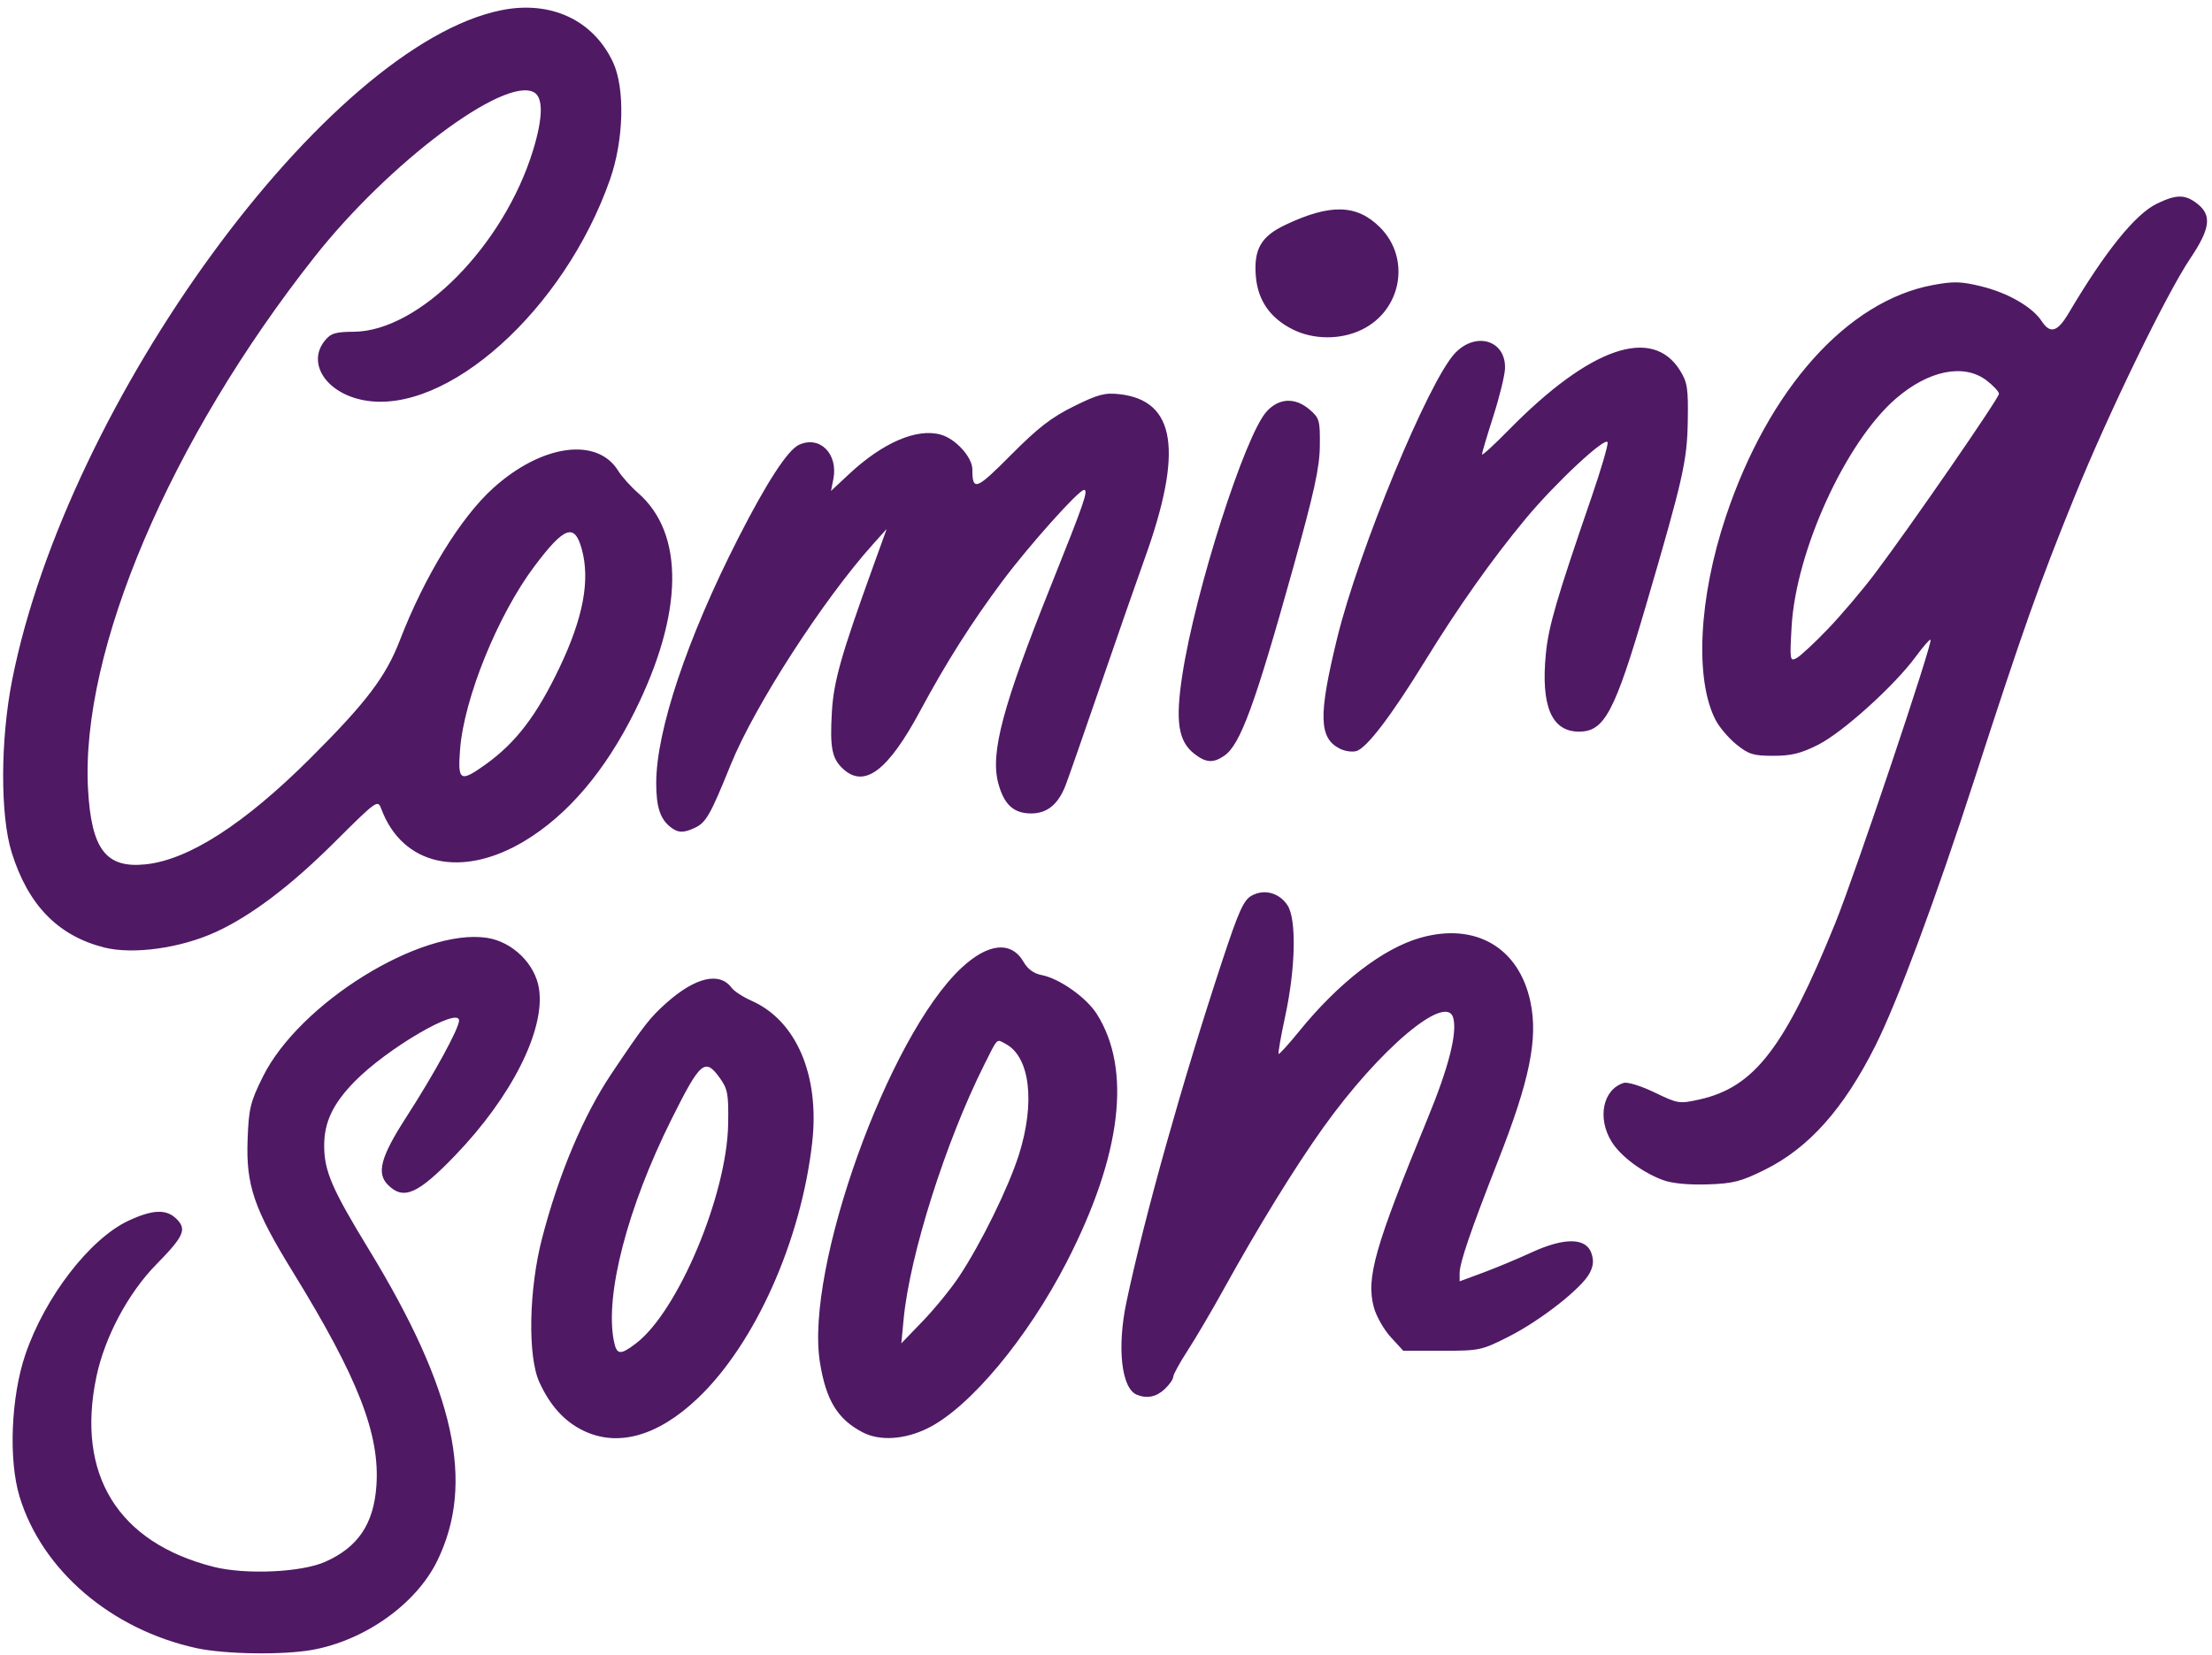
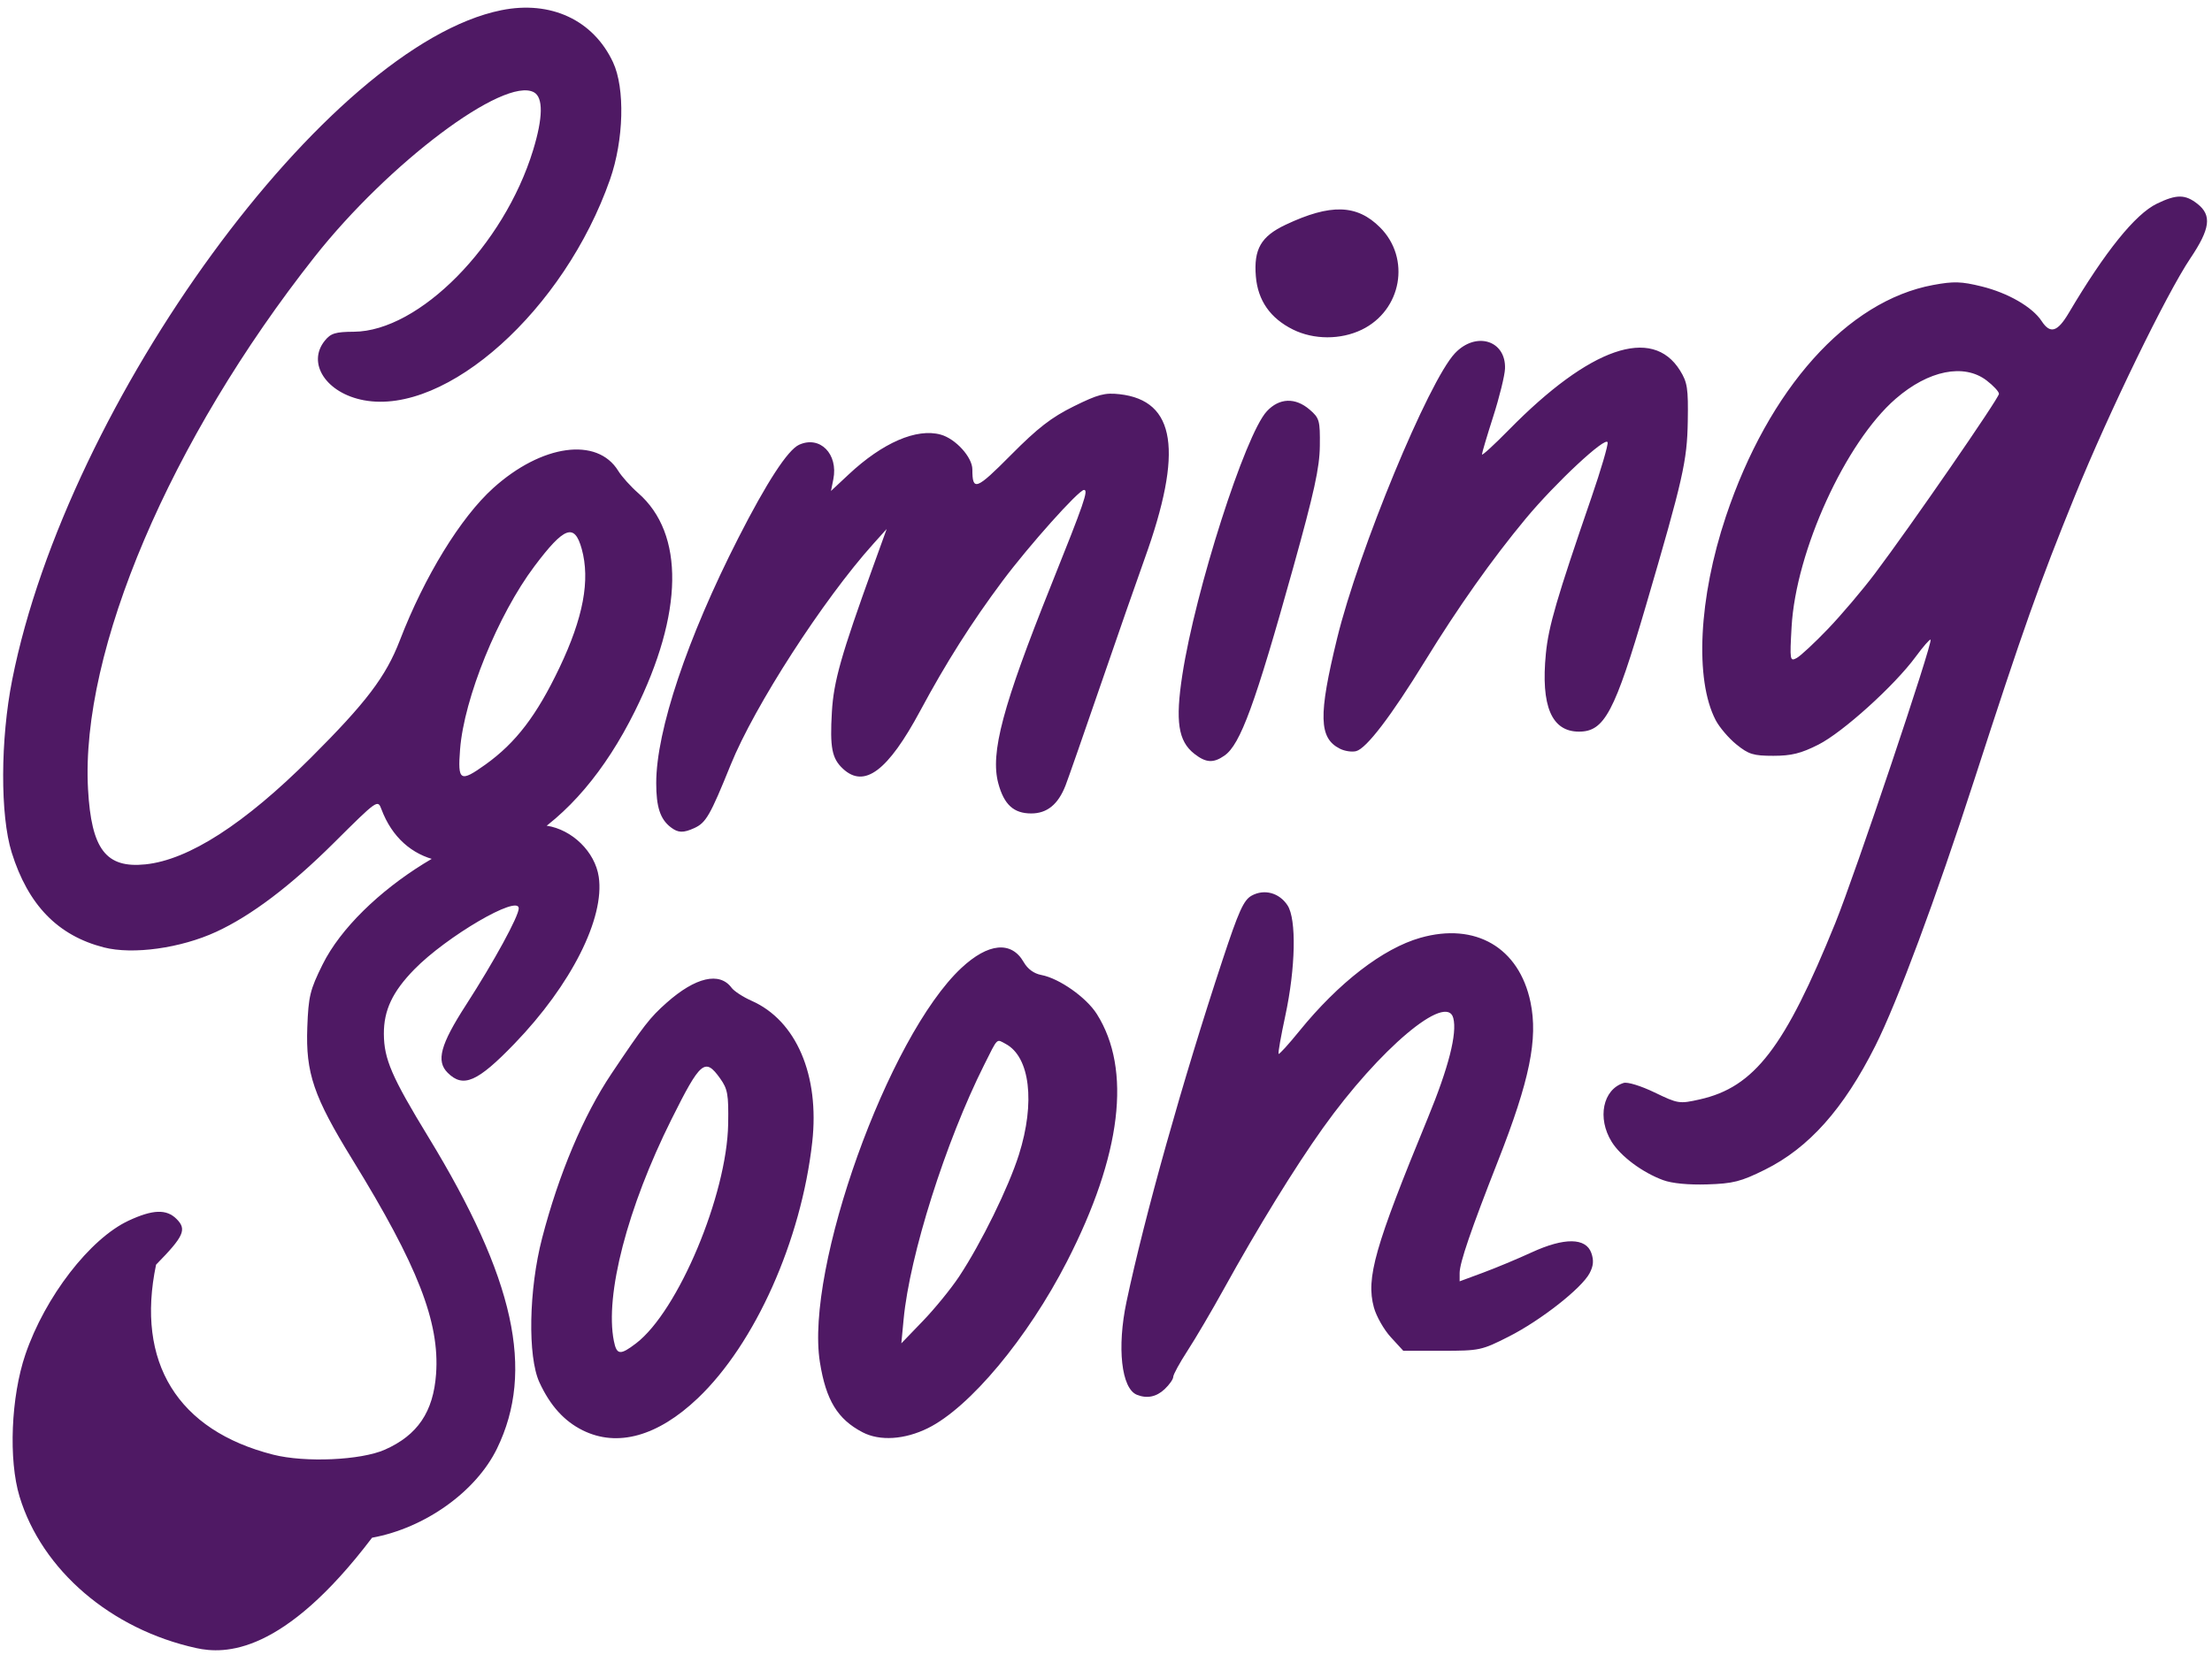
<svg xmlns="http://www.w3.org/2000/svg" fill="#4f1964" height="368.1" preserveAspectRatio="xMidYMid meet" version="1" viewBox="10.3 71.3 491.8 368.1" width="491.8" zoomAndPan="magnify">
  <g id="change1_1">
-     <path d="M53.942,437.826c-18.97-4.162-34.323-17.325-39.293-33.688c-2.482-8.173-1.908-22.208,1.292-31.604 c4.366-12.817,14.351-25.763,22.963-29.772c5.371-2.5,8.414-2.606,10.649-0.37c2.327,2.326,1.65,3.838-4.552,10.163 c-6.22,6.343-11.428,16.131-13.271,24.941c-4.548,21.738,4.777,36.864,26.051,42.257c7.098,1.799,19.484,1.245,24.81-1.11 c7.285-3.222,10.79-8.405,11.394-16.854c0.824-11.509-4.069-24.055-18.569-47.61c-8.664-14.075-10.442-19.285-10.063-29.483 c0.255-6.881,0.601-8.3,3.374-13.907c8.087-16.352,35.121-33.132,49.82-30.924c5.698,0.856,10.77,5.822,11.6,11.358 c1.377,9.182-6.124,24.052-18.725,37.117c-8.246,8.551-11.41,9.929-14.864,6.475c-2.604-2.604-1.622-6.236,4.072-15.068 c6.245-9.685,11.733-19.738,11.733-21.494c0-3.148-16.07,6.249-23.229,13.583c-4.846,4.965-6.784,9.078-6.759,14.35 c0.037,5.585,1.73,9.533,9.908,22.944c19.156,31.414,23.676,51.947,15.245,69.266c-4.664,9.581-16.034,17.696-27.776,19.824 C73.21,439.403,60.232,439.206,53.942,437.826L53.942,437.826z M139.862,389.4c-4.127-2.043-7.247-5.499-9.628-10.664 c-2.647-5.746-2.373-20.663,0.592-32.074c3.704-14.26,9.2-27.295,15.415-36.566c7.229-10.785,8.555-12.491,12.255-15.776 c6.438-5.716,11.791-6.951,14.464-3.339c0.558,0.754,2.56,2.055,4.448,2.89c9.93,4.389,15.146,16.565,13.477,31.455 c-2.455,21.895-12.701,44.817-25.452,56.944C156.537,390.728,147.587,393.224,139.862,389.4L139.862,389.4z M151.709,370.059 c9.352-7.133,20.222-33.027,20.486-48.8c0.11-6.573-0.101-7.757-1.793-10.131c-3.348-4.693-4.351-3.849-10.808,9.097 c-9.799,19.646-14.852,39.097-12.809,49.311C147.411,372.658,148.193,372.742,151.709,370.059L151.709,370.059z M202.093,389.838 c-5.575-2.907-8.151-7.132-9.501-15.583c-3.33-20.843,15.18-72.463,31.436-87.668c5.979-5.593,11.139-6.087,13.869-1.328 c0.89,1.549,2.278,2.564,3.934,2.875c3.973,0.745,10.003,4.992,12.336,8.688c7.789,12.338,5.49,31.37-6.646,55.036 c-8.721,17.004-21.607,32.452-30.911,37.055C211.431,391.474,205.906,391.826,202.093,389.838L202.093,389.838z M223.531,355.211 c4.896-7.382,11.009-19.842,13.311-27.128c3.666-11.605,2.459-21.73-2.937-24.618c-2.113-1.131-1.681-1.552-4.806,4.683 c-8.568,17.096-16.537,42.272-17.892,56.529l-0.511,5.376l4.794-4.974C218.128,362.343,221.745,357.902,223.531,355.211 L223.531,355.211z M263.066,381.49c-3.444-1.386-4.46-10.499-2.307-20.688c4.025-19.039,12.487-49.172,21.321-75.914 c3.629-10.989,4.723-13.414,6.489-14.394c2.815-1.56,6.153-0.658,7.996,2.159c2.011,3.075,1.79,13.9-0.502,24.553 c-0.971,4.51-1.642,8.322-1.491,8.473c0.151,0.15,2.223-2.13,4.606-5.067c8.747-10.781,18.597-18.379,26.894-20.745 c12.277-3.501,21.988,2.173,24.511,14.322c1.696,8.171-0.192,17.393-7.223,35.284c-6.012,15.301-8.536,22.675-8.536,24.938v1.849 l5.169-1.912c2.843-1.052,7.716-3.085,10.829-4.519c7.272-3.349,12.086-3.296,13.289,0.146c0.571,1.633,0.462,2.865-0.397,4.486 c-1.781,3.358-10.842,10.47-17.915,14.062c-6.083,3.088-6.527,3.183-14.887,3.183h-8.617l-2.782-3.034 c-1.53-1.669-3.221-4.646-3.756-6.616c-1.776-6.536,0.178-13.398,12.003-42.143c4.621-11.231,6.547-18.793,5.654-22.204 c-1.498-5.729-16.448,6.88-28.97,24.436c-6.313,8.852-14.446,22.067-22.092,35.898c-2.634,4.766-6.233,10.887-7.998,13.603 s-3.209,5.357-3.209,5.87s-0.861,1.741-1.914,2.73C267.395,381.971,265.308,382.392,263.066,381.49L263.066,381.49z M380.06,333.751c-4.627-1.709-9.44-5.302-11.44-8.536c-3.251-5.262-1.959-11.607,2.664-13.074 c0.854-0.271,3.831,0.643,6.882,2.114c5.225,2.52,5.505,2.563,10.032,1.55c12.169-2.724,18.917-11.499,30.143-39.203 c4.407-10.877,21.751-62.476,21.188-63.038c-0.166-0.167-1.658,1.539-3.313,3.793c-4.719,6.428-16.204,16.806-21.637,19.55 c-3.873,1.956-5.989,2.48-10.004,2.48c-4.445,0-5.488-0.32-8.212-2.524c-1.716-1.389-3.797-3.83-4.624-5.424 c-4.678-9.015-3.765-27.196,2.273-45.258c9.503-28.426,27.012-47.985,46.102-51.503c4.575-0.843,6.25-0.792,10.796,0.33 c5.854,1.444,11.268,4.576,13.316,7.704c1.917,2.924,3.514,2.441,6.038-1.825c8.092-13.674,14.772-21.961,19.582-24.29 c4.37-2.115,6.294-2.106,9.024,0.042c3.233,2.543,2.842,5.53-1.587,12.118c-5.3,7.885-18.08,34.177-25.598,52.66 c-7.996,19.662-11.554,29.7-22.431,63.292c-8.58,26.495-17.105,49.424-22.009,59.184c-7.046,14.028-14.781,22.704-24.564,27.55 c-5.34,2.645-7.043,3.077-12.818,3.26C385.685,334.835,382.031,334.48,380.06,333.751L380.06,333.751z M416.741,211.14 c2.981-3.113,7.664-8.638,10.406-12.276c7.893-10.472,27.591-39.014,27.591-39.978c0-0.481-1.245-1.824-2.766-2.984 c-5.027-3.834-12.908-2.243-20.194,4.076c-11.165,9.686-22.204,33.891-23.151,50.763c-0.416,7.404-0.366,7.705,1.129,6.901 C410.617,217.179,413.76,214.255,416.741,211.14z M33.385,281.997c-10.24-2.632-16.835-9.428-20.486-21.108 c-2.574-8.235-2.524-25.12,0.115-38.418C25.298,160.549,83.125,81.373,121.766,73.569c10.989-2.219,20.442,2.19,24.833,11.583 c2.694,5.766,2.399,17.292-0.667,26.051c-10.163,29.037-36.359,52.542-54.733,49.11c-8.363-1.563-12.737-8.241-8.681-13.252 c1.331-1.644,2.353-1.957,6.457-1.983c14.523-0.096,33.359-19.18,39.847-40.372c2.223-7.259,2.282-11.76,0.17-12.891 c-6.616-3.54-32.271,15.727-48.753,36.615c-32.125,40.712-52.073,87.597-50.367,118.382c0.741,13.378,3.983,17.623,12.766,16.717 c9.613-0.992,22.015-8.981,36.732-23.667c12.36-12.333,16.725-18.089,19.832-26.159c5.461-14.183,13.509-27.313,20.744-33.844 c10.789-9.74,23.137-11.446,27.809-3.842c0.775,1.263,2.767,3.481,4.426,4.932c10.349,9.047,10.085,26.741-0.724,48.514 c-6.625,13.347-14.956,23.137-24.604,28.916c-13.921,8.339-27.067,5.39-31.757-7.124c-0.816-2.177-0.886-2.128-10.591,7.524 c-9.611,9.558-18.342,16.158-26.125,19.751C50.469,282.18,39.836,283.655,33.385,281.997L33.385,281.997z M118.235,241.329 c6.765-4.847,11.389-10.904,16.47-21.575c5.285-11.1,6.849-19.475,4.929-26.39c-1.608-5.791-3.874-4.962-10.494,3.842 c-8.128,10.809-15.663,29.355-16.549,40.733C112.039,245.022,112.59,245.362,118.235,241.329z M159.43,255.28 c-2.344-1.799-3.236-4.52-3.23-9.843c0-11.65,6.906-32.235,18.238-54.462c6.368-12.491,11.009-19.614,13.524-20.761 c4.631-2.11,8.742,2.038,7.613,7.682l-0.519,2.591L199,176.8c7.545-7.058,15.094-10.323,20.446-8.846 c3.313,0.915,7.042,5.019,7.042,7.75c0,4.896,0.842,4.58,8.581-3.223c5.966-6.014,8.991-8.357,13.96-10.813 c5.413-2.675,6.907-3.071,10.189-2.701c12.498,1.408,14.207,12.627,5.573,36.59c-1.639,4.548-6.049,17.201-9.801,28.117 c-3.751,10.917-7.259,20.965-7.793,22.329c-1.649,4.206-4.103,6.203-7.623,6.203c-3.899,0-6.045-1.962-7.319-6.692 c-1.816-6.748,0.955-17.147,11.747-44.077c7.375-18.401,8.333-21.18,7.306-21.18c-1.169,0-12.217,12.352-18.122,20.262 c-6.852,9.178-12.552,18.17-18.275,28.831c-7.206,13.421-12.438,17.348-17.202,12.909c-2.449-2.282-2.918-4.693-2.454-12.635 c0.398-6.814,2.05-12.637,9.196-32.414l2.988-8.27l-2.972,3.308c-11.146,12.403-26.42,36.066-31.698,49.107 c-4.575,11.302-5.504,12.919-8.094,14.1C162.21,256.578,161.071,256.54,159.43,255.28L159.43,255.28z M275.825,238.929 c-3.574-2.812-4.239-7.203-2.654-17.524c2.889-18.819,13.979-53.448,18.774-58.628c2.774-2.997,6.337-3.135,9.546-0.368 c2.165,1.865,2.315,2.406,2.252,8.063c-0.055,4.852-1.245,10.284-5.954,27.177c-8.445,30.291-11.707,39.211-15.245,41.688 C280.078,241.064,278.411,240.963,275.825,238.929L275.825,238.929z M308.24,237.828c-4.726-2.356-4.856-7.358-0.646-24.599 c4.763-19.504,20.32-57.151,26.185-63.364c4.662-4.938,11.37-2.878,11.134,3.42c-0.06,1.534-1.234,6.314-2.615,10.624 s-2.51,8.114-2.51,8.455s2.698-2.127,5.995-5.484c18.002-18.324,31.856-23.131,38.035-13.196c1.646,2.647,1.852,3.985,1.73,11.274 c-0.148,8.882-1.031,12.775-9.278,40.936c-6.983,23.842-9.251,28.118-14.91,28.118c-6.095,0-8.507-5.688-7.362-17.361 c0.596-6.076,2.386-12.21,10.128-34.712c2.107-6.125,3.728-11.639,3.6-12.252c-0.318-1.52-11.603,8.996-18.239,16.994 c-7.489,9.027-14.975,19.612-22.357,31.618c-7.563,12.298-13.025,19.451-15.309,20.048 C310.903,238.587,309.292,238.354,308.24,237.828z M297.778,144.59c-5.043-2.496-7.815-6.46-8.26-11.81 c-0.502-6.065,1.142-8.919,6.632-11.506c9.983-4.707,15.84-4.54,20.977,0.597c6.885,6.884,4.814,18.452-4.07,22.754 c-4.681,2.266-10.658,2.252-15.278-0.033V144.59z" />
+     <path d="M53.942,437.826c-18.97-4.162-34.323-17.325-39.293-33.688c-2.482-8.173-1.908-22.208,1.292-31.604 c4.366-12.817,14.351-25.763,22.963-29.772c5.371-2.5,8.414-2.606,10.649-0.37c2.327,2.326,1.65,3.838-4.552,10.163 c-4.548,21.738,4.777,36.864,26.051,42.257c7.098,1.799,19.484,1.245,24.81-1.11 c7.285-3.222,10.79-8.405,11.394-16.854c0.824-11.509-4.069-24.055-18.569-47.61c-8.664-14.075-10.442-19.285-10.063-29.483 c0.255-6.881,0.601-8.3,3.374-13.907c8.087-16.352,35.121-33.132,49.82-30.924c5.698,0.856,10.77,5.822,11.6,11.358 c1.377,9.182-6.124,24.052-18.725,37.117c-8.246,8.551-11.41,9.929-14.864,6.475c-2.604-2.604-1.622-6.236,4.072-15.068 c6.245-9.685,11.733-19.738,11.733-21.494c0-3.148-16.07,6.249-23.229,13.583c-4.846,4.965-6.784,9.078-6.759,14.35 c0.037,5.585,1.73,9.533,9.908,22.944c19.156,31.414,23.676,51.947,15.245,69.266c-4.664,9.581-16.034,17.696-27.776,19.824 C73.21,439.403,60.232,439.206,53.942,437.826L53.942,437.826z M139.862,389.4c-4.127-2.043-7.247-5.499-9.628-10.664 c-2.647-5.746-2.373-20.663,0.592-32.074c3.704-14.26,9.2-27.295,15.415-36.566c7.229-10.785,8.555-12.491,12.255-15.776 c6.438-5.716,11.791-6.951,14.464-3.339c0.558,0.754,2.56,2.055,4.448,2.89c9.93,4.389,15.146,16.565,13.477,31.455 c-2.455,21.895-12.701,44.817-25.452,56.944C156.537,390.728,147.587,393.224,139.862,389.4L139.862,389.4z M151.709,370.059 c9.352-7.133,20.222-33.027,20.486-48.8c0.11-6.573-0.101-7.757-1.793-10.131c-3.348-4.693-4.351-3.849-10.808,9.097 c-9.799,19.646-14.852,39.097-12.809,49.311C147.411,372.658,148.193,372.742,151.709,370.059L151.709,370.059z M202.093,389.838 c-5.575-2.907-8.151-7.132-9.501-15.583c-3.33-20.843,15.18-72.463,31.436-87.668c5.979-5.593,11.139-6.087,13.869-1.328 c0.89,1.549,2.278,2.564,3.934,2.875c3.973,0.745,10.003,4.992,12.336,8.688c7.789,12.338,5.49,31.37-6.646,55.036 c-8.721,17.004-21.607,32.452-30.911,37.055C211.431,391.474,205.906,391.826,202.093,389.838L202.093,389.838z M223.531,355.211 c4.896-7.382,11.009-19.842,13.311-27.128c3.666-11.605,2.459-21.73-2.937-24.618c-2.113-1.131-1.681-1.552-4.806,4.683 c-8.568,17.096-16.537,42.272-17.892,56.529l-0.511,5.376l4.794-4.974C218.128,362.343,221.745,357.902,223.531,355.211 L223.531,355.211z M263.066,381.49c-3.444-1.386-4.46-10.499-2.307-20.688c4.025-19.039,12.487-49.172,21.321-75.914 c3.629-10.989,4.723-13.414,6.489-14.394c2.815-1.56,6.153-0.658,7.996,2.159c2.011,3.075,1.79,13.9-0.502,24.553 c-0.971,4.51-1.642,8.322-1.491,8.473c0.151,0.15,2.223-2.13,4.606-5.067c8.747-10.781,18.597-18.379,26.894-20.745 c12.277-3.501,21.988,2.173,24.511,14.322c1.696,8.171-0.192,17.393-7.223,35.284c-6.012,15.301-8.536,22.675-8.536,24.938v1.849 l5.169-1.912c2.843-1.052,7.716-3.085,10.829-4.519c7.272-3.349,12.086-3.296,13.289,0.146c0.571,1.633,0.462,2.865-0.397,4.486 c-1.781,3.358-10.842,10.47-17.915,14.062c-6.083,3.088-6.527,3.183-14.887,3.183h-8.617l-2.782-3.034 c-1.53-1.669-3.221-4.646-3.756-6.616c-1.776-6.536,0.178-13.398,12.003-42.143c4.621-11.231,6.547-18.793,5.654-22.204 c-1.498-5.729-16.448,6.88-28.97,24.436c-6.313,8.852-14.446,22.067-22.092,35.898c-2.634,4.766-6.233,10.887-7.998,13.603 s-3.209,5.357-3.209,5.87s-0.861,1.741-1.914,2.73C267.395,381.971,265.308,382.392,263.066,381.49L263.066,381.49z M380.06,333.751c-4.627-1.709-9.44-5.302-11.44-8.536c-3.251-5.262-1.959-11.607,2.664-13.074 c0.854-0.271,3.831,0.643,6.882,2.114c5.225,2.52,5.505,2.563,10.032,1.55c12.169-2.724,18.917-11.499,30.143-39.203 c4.407-10.877,21.751-62.476,21.188-63.038c-0.166-0.167-1.658,1.539-3.313,3.793c-4.719,6.428-16.204,16.806-21.637,19.55 c-3.873,1.956-5.989,2.48-10.004,2.48c-4.445,0-5.488-0.32-8.212-2.524c-1.716-1.389-3.797-3.83-4.624-5.424 c-4.678-9.015-3.765-27.196,2.273-45.258c9.503-28.426,27.012-47.985,46.102-51.503c4.575-0.843,6.25-0.792,10.796,0.33 c5.854,1.444,11.268,4.576,13.316,7.704c1.917,2.924,3.514,2.441,6.038-1.825c8.092-13.674,14.772-21.961,19.582-24.29 c4.37-2.115,6.294-2.106,9.024,0.042c3.233,2.543,2.842,5.53-1.587,12.118c-5.3,7.885-18.08,34.177-25.598,52.66 c-7.996,19.662-11.554,29.7-22.431,63.292c-8.58,26.495-17.105,49.424-22.009,59.184c-7.046,14.028-14.781,22.704-24.564,27.55 c-5.34,2.645-7.043,3.077-12.818,3.26C385.685,334.835,382.031,334.48,380.06,333.751L380.06,333.751z M416.741,211.14 c2.981-3.113,7.664-8.638,10.406-12.276c7.893-10.472,27.591-39.014,27.591-39.978c0-0.481-1.245-1.824-2.766-2.984 c-5.027-3.834-12.908-2.243-20.194,4.076c-11.165,9.686-22.204,33.891-23.151,50.763c-0.416,7.404-0.366,7.705,1.129,6.901 C410.617,217.179,413.76,214.255,416.741,211.14z M33.385,281.997c-10.24-2.632-16.835-9.428-20.486-21.108 c-2.574-8.235-2.524-25.12,0.115-38.418C25.298,160.549,83.125,81.373,121.766,73.569c10.989-2.219,20.442,2.19,24.833,11.583 c2.694,5.766,2.399,17.292-0.667,26.051c-10.163,29.037-36.359,52.542-54.733,49.11c-8.363-1.563-12.737-8.241-8.681-13.252 c1.331-1.644,2.353-1.957,6.457-1.983c14.523-0.096,33.359-19.18,39.847-40.372c2.223-7.259,2.282-11.76,0.17-12.891 c-6.616-3.54-32.271,15.727-48.753,36.615c-32.125,40.712-52.073,87.597-50.367,118.382c0.741,13.378,3.983,17.623,12.766,16.717 c9.613-0.992,22.015-8.981,36.732-23.667c12.36-12.333,16.725-18.089,19.832-26.159c5.461-14.183,13.509-27.313,20.744-33.844 c10.789-9.74,23.137-11.446,27.809-3.842c0.775,1.263,2.767,3.481,4.426,4.932c10.349,9.047,10.085,26.741-0.724,48.514 c-6.625,13.347-14.956,23.137-24.604,28.916c-13.921,8.339-27.067,5.39-31.757-7.124c-0.816-2.177-0.886-2.128-10.591,7.524 c-9.611,9.558-18.342,16.158-26.125,19.751C50.469,282.18,39.836,283.655,33.385,281.997L33.385,281.997z M118.235,241.329 c6.765-4.847,11.389-10.904,16.47-21.575c5.285-11.1,6.849-19.475,4.929-26.39c-1.608-5.791-3.874-4.962-10.494,3.842 c-8.128,10.809-15.663,29.355-16.549,40.733C112.039,245.022,112.59,245.362,118.235,241.329z M159.43,255.28 c-2.344-1.799-3.236-4.52-3.23-9.843c0-11.65,6.906-32.235,18.238-54.462c6.368-12.491,11.009-19.614,13.524-20.761 c4.631-2.11,8.742,2.038,7.613,7.682l-0.519,2.591L199,176.8c7.545-7.058,15.094-10.323,20.446-8.846 c3.313,0.915,7.042,5.019,7.042,7.75c0,4.896,0.842,4.58,8.581-3.223c5.966-6.014,8.991-8.357,13.96-10.813 c5.413-2.675,6.907-3.071,10.189-2.701c12.498,1.408,14.207,12.627,5.573,36.59c-1.639,4.548-6.049,17.201-9.801,28.117 c-3.751,10.917-7.259,20.965-7.793,22.329c-1.649,4.206-4.103,6.203-7.623,6.203c-3.899,0-6.045-1.962-7.319-6.692 c-1.816-6.748,0.955-17.147,11.747-44.077c7.375-18.401,8.333-21.18,7.306-21.18c-1.169,0-12.217,12.352-18.122,20.262 c-6.852,9.178-12.552,18.17-18.275,28.831c-7.206,13.421-12.438,17.348-17.202,12.909c-2.449-2.282-2.918-4.693-2.454-12.635 c0.398-6.814,2.05-12.637,9.196-32.414l2.988-8.27l-2.972,3.308c-11.146,12.403-26.42,36.066-31.698,49.107 c-4.575,11.302-5.504,12.919-8.094,14.1C162.21,256.578,161.071,256.54,159.43,255.28L159.43,255.28z M275.825,238.929 c-3.574-2.812-4.239-7.203-2.654-17.524c2.889-18.819,13.979-53.448,18.774-58.628c2.774-2.997,6.337-3.135,9.546-0.368 c2.165,1.865,2.315,2.406,2.252,8.063c-0.055,4.852-1.245,10.284-5.954,27.177c-8.445,30.291-11.707,39.211-15.245,41.688 C280.078,241.064,278.411,240.963,275.825,238.929L275.825,238.929z M308.24,237.828c-4.726-2.356-4.856-7.358-0.646-24.599 c4.763-19.504,20.32-57.151,26.185-63.364c4.662-4.938,11.37-2.878,11.134,3.42c-0.06,1.534-1.234,6.314-2.615,10.624 s-2.51,8.114-2.51,8.455s2.698-2.127,5.995-5.484c18.002-18.324,31.856-23.131,38.035-13.196c1.646,2.647,1.852,3.985,1.73,11.274 c-0.148,8.882-1.031,12.775-9.278,40.936c-6.983,23.842-9.251,28.118-14.91,28.118c-6.095,0-8.507-5.688-7.362-17.361 c0.596-6.076,2.386-12.21,10.128-34.712c2.107-6.125,3.728-11.639,3.6-12.252c-0.318-1.52-11.603,8.996-18.239,16.994 c-7.489,9.027-14.975,19.612-22.357,31.618c-7.563,12.298-13.025,19.451-15.309,20.048 C310.903,238.587,309.292,238.354,308.24,237.828z M297.778,144.59c-5.043-2.496-7.815-6.46-8.26-11.81 c-0.502-6.065,1.142-8.919,6.632-11.506c9.983-4.707,15.84-4.54,20.977,0.597c6.885,6.884,4.814,18.452-4.07,22.754 c-4.681,2.266-10.658,2.252-15.278-0.033V144.59z" />
  </g>
</svg>